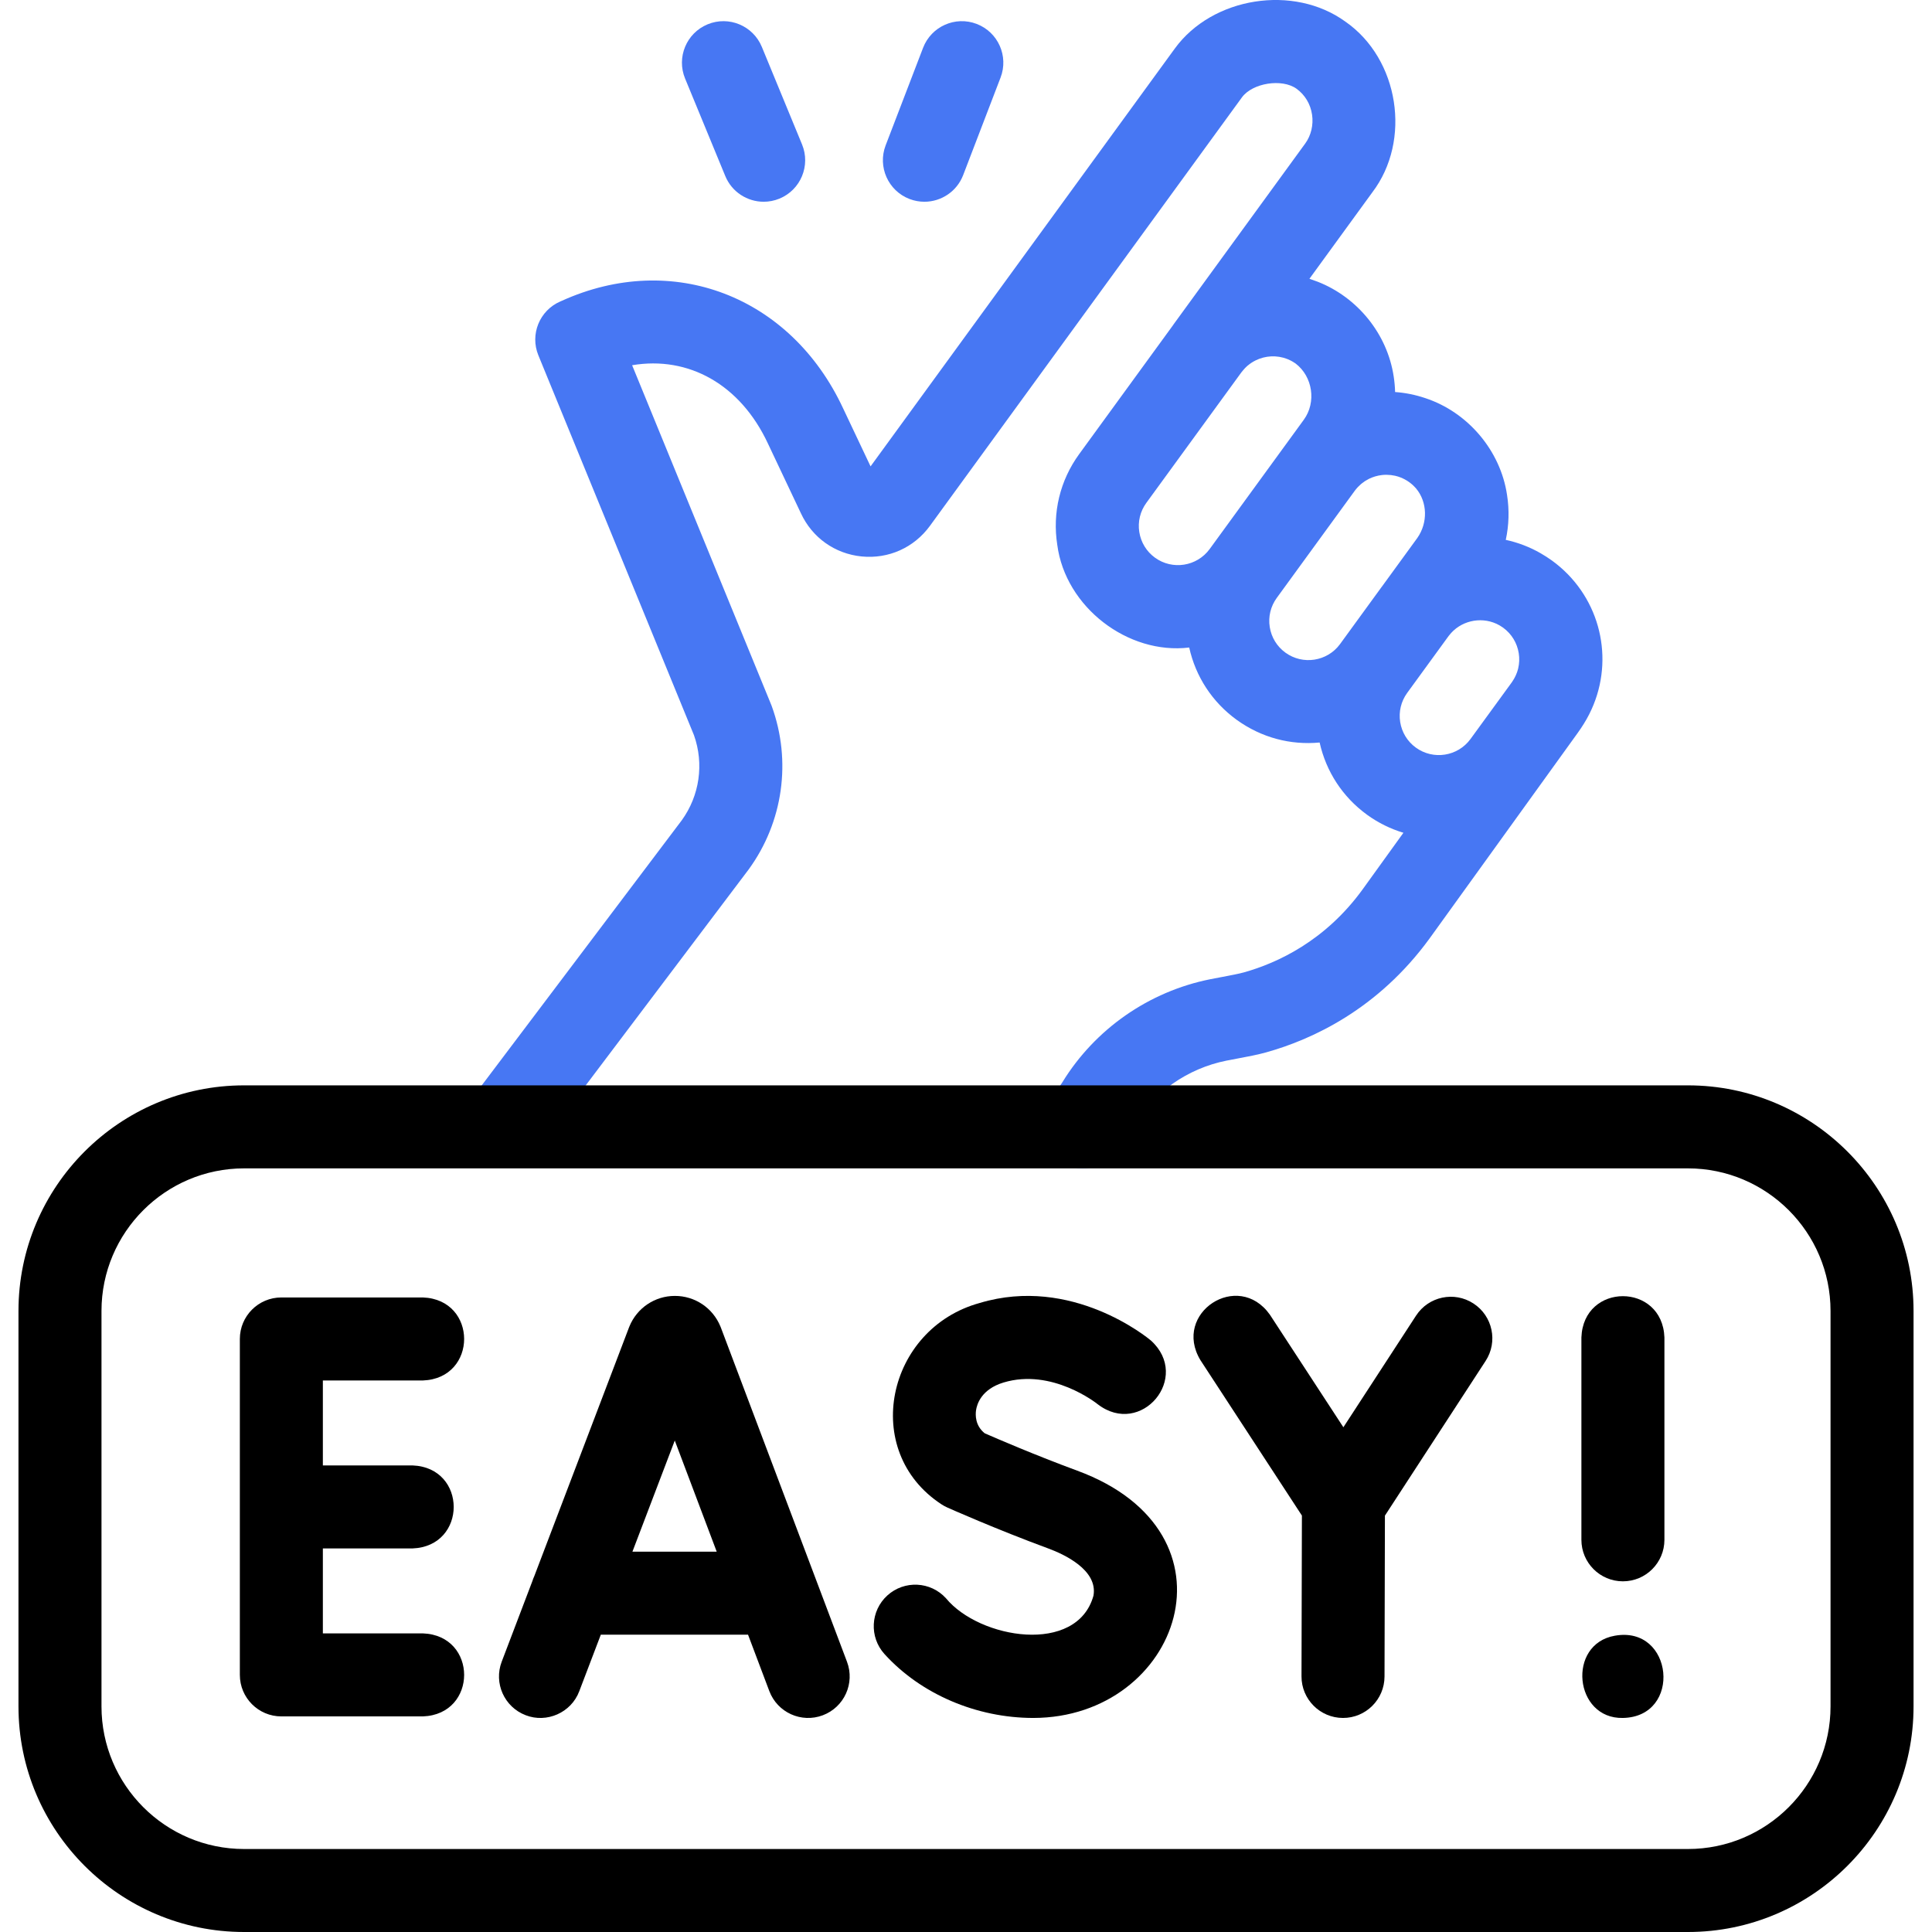
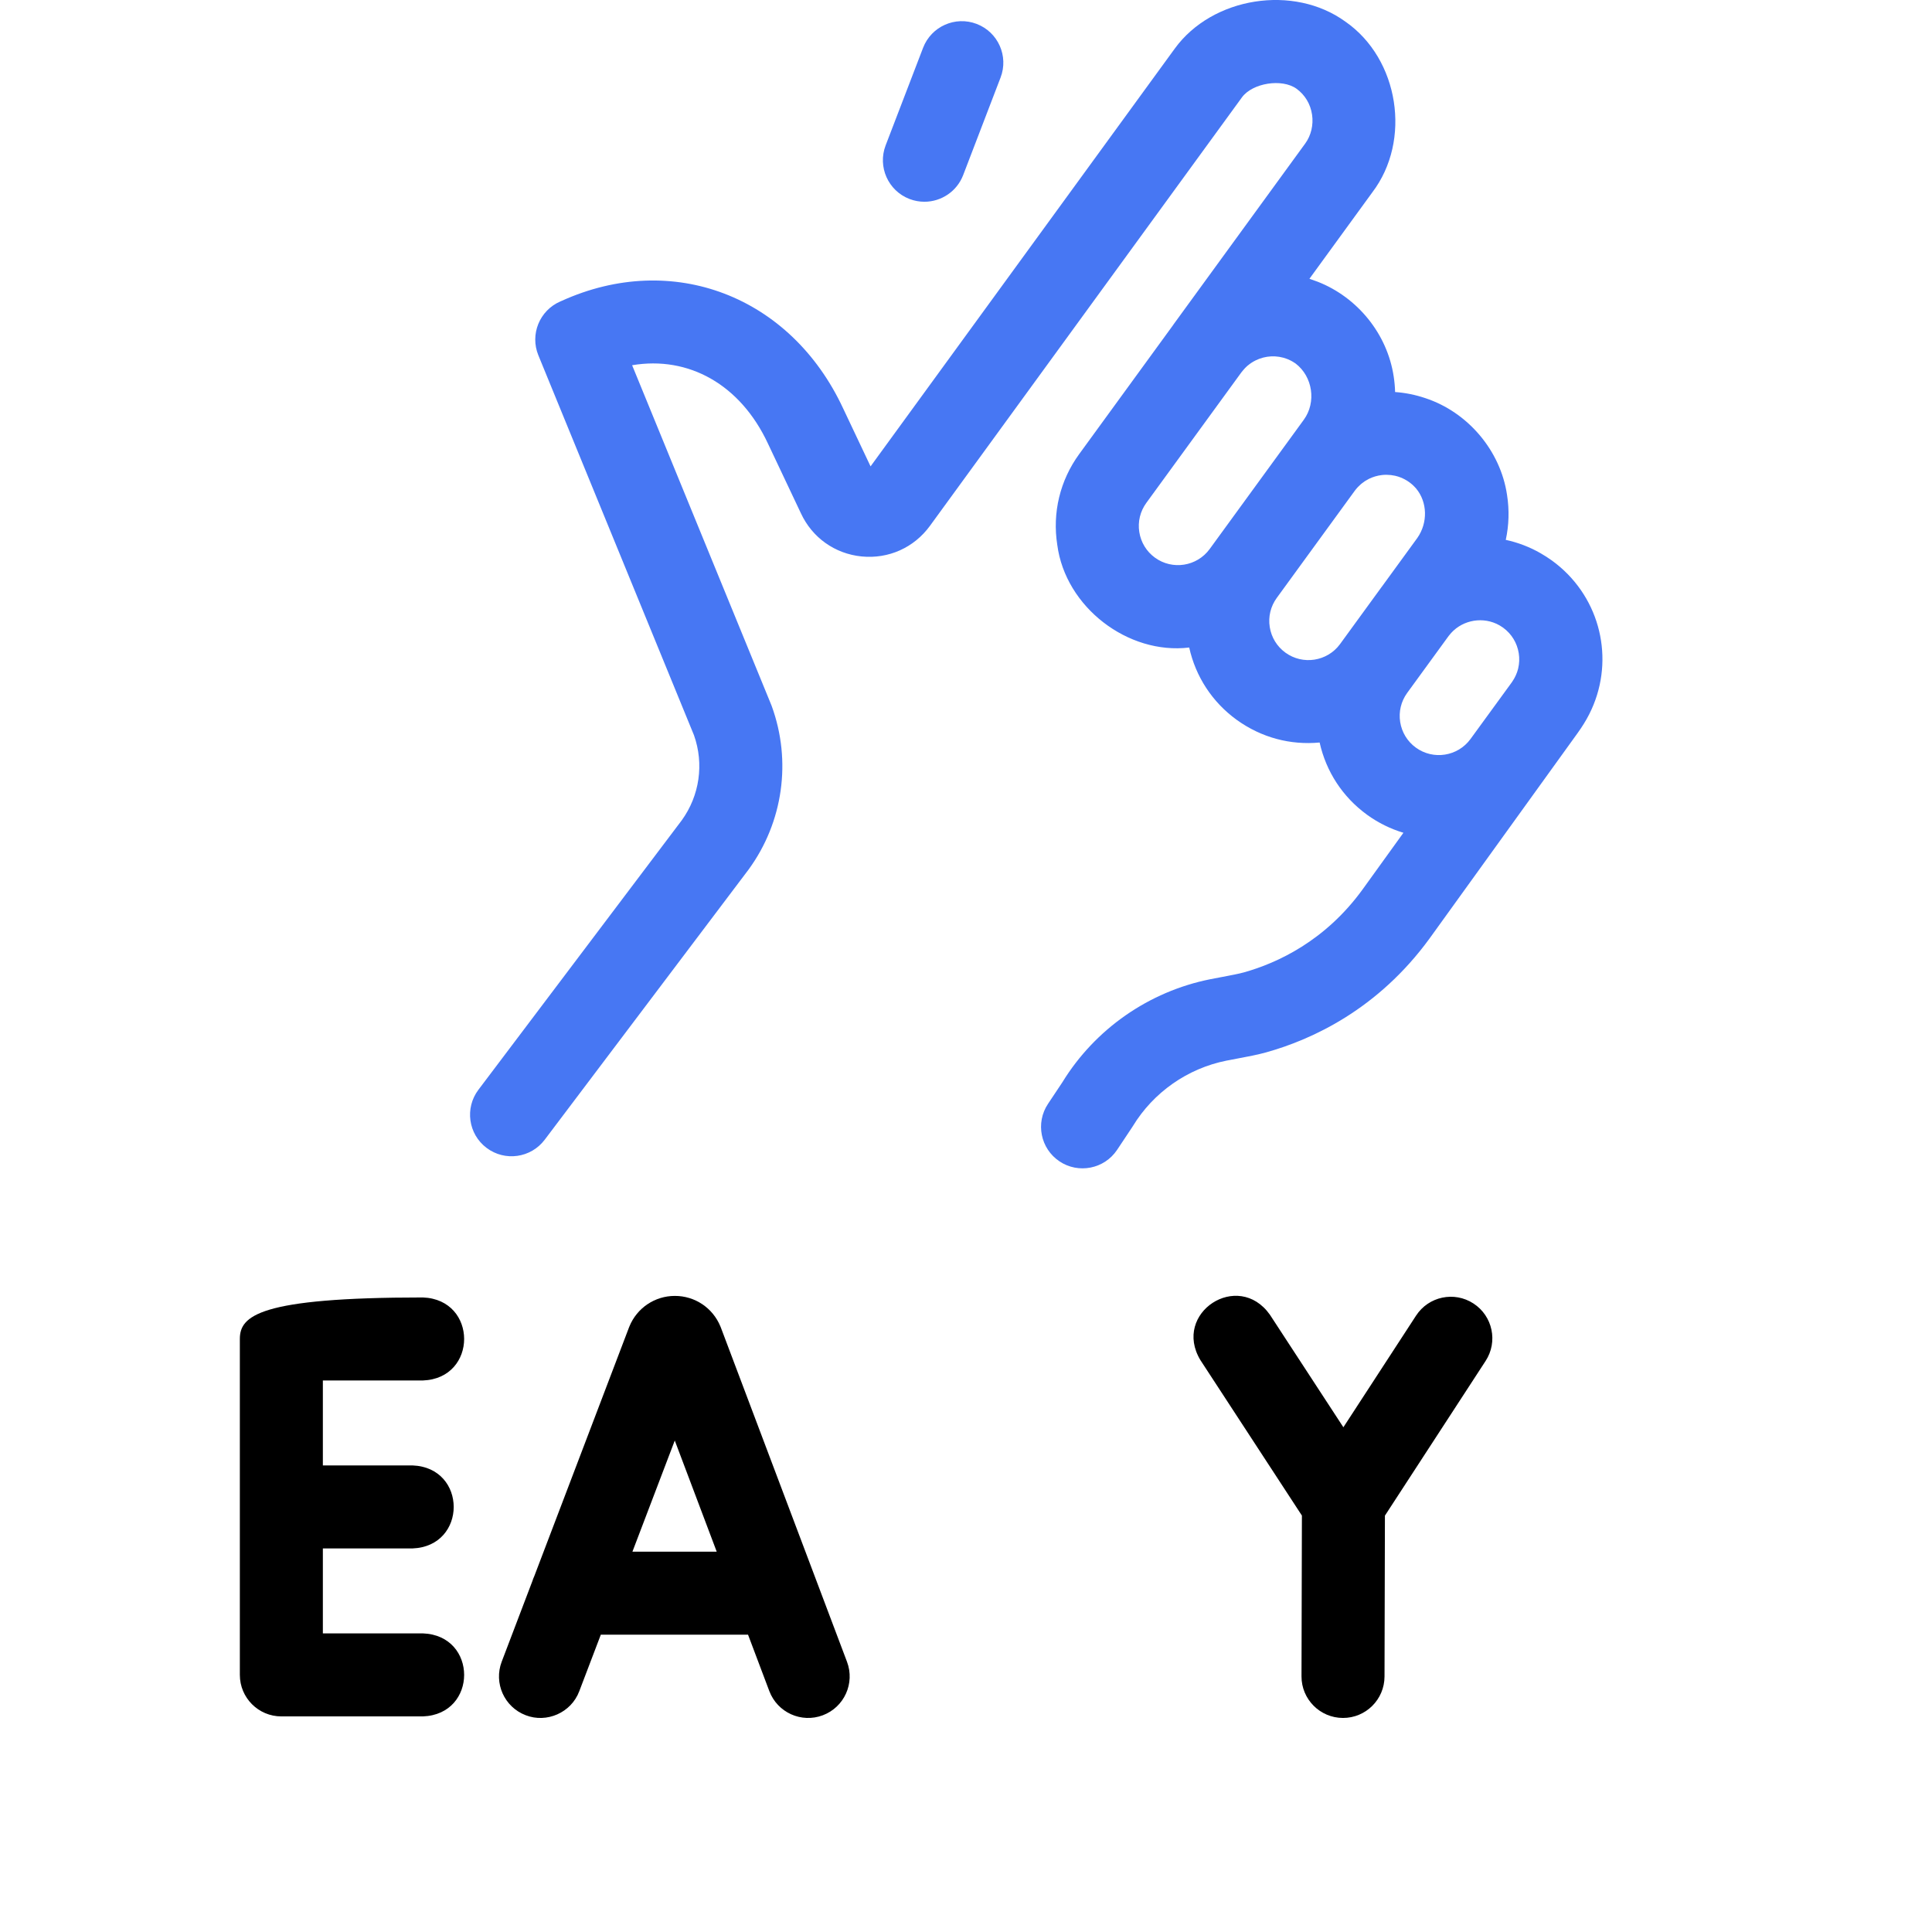
<svg xmlns="http://www.w3.org/2000/svg" width="96" height="96" viewBox="0 0 96 96" fill="none">
  <g clip-path="url(#clip0_1826_29)">
    <path d="M78.698 35.967C78.889 35.662 79.053 35.34 79.187 35.006C80.205 32.477 79.418 29.528 77.117 27.854C76.935 27.726 76.749 27.602 76.555 27.492C76.01 27.179 75.426 26.956 74.821 26.826C74.978 26.102 75.003 25.348 74.884 24.594C74.557 22.384 72.933 20.477 70.82 19.782C70.336 19.619 69.835 19.516 69.322 19.48C69.315 19.224 69.292 18.966 69.252 18.708C68.936 16.598 67.46 14.778 65.48 14.001C65.368 13.957 65.255 13.917 65.141 13.879C65.115 13.871 65.09 13.86 65.065 13.852L68.188 9.56C70.15 6.983 69.522 2.932 66.855 1.077C64.284 -0.792 60.242 -0.155 58.374 2.414L43.258 23.174L41.896 20.296C39.291 14.7 33.411 12.454 27.908 14.951L27.84 14.98C26.809 15.427 26.325 16.616 26.751 17.655L34.484 36.533C34.989 37.957 34.763 39.532 33.877 40.759L23.773 54.149C23.087 55.058 23.267 56.352 24.177 57.038C25.086 57.724 26.379 57.543 27.065 56.634L37.181 43.228C37.189 43.219 37.196 43.209 37.203 43.199C38.913 40.85 39.341 37.817 38.348 35.088C38.339 35.062 38.329 35.036 38.318 35.011L31.41 18.148C34.212 17.675 36.79 19.1 38.162 22.048L39.797 25.505C40.359 26.716 41.485 27.517 42.814 27.65C44.149 27.782 45.416 27.216 46.207 26.131L61.709 4.841C62.233 4.12 63.707 3.889 64.427 4.412C64.845 4.716 65.118 5.172 65.195 5.694C65.272 6.206 65.148 6.73 64.855 7.132L58.313 16.119C58.304 16.132 58.296 16.146 58.287 16.159L53.626 22.561C52.671 23.872 52.284 25.477 52.536 27.078C52.941 30.165 56.046 32.544 59.091 32.175C59.411 33.62 60.235 34.884 61.442 35.762C62.685 36.661 64.126 37.03 65.572 36.895C65.892 38.339 66.716 39.602 67.923 40.481C68.488 40.892 69.101 41.188 69.735 41.38L67.699 44.205C65.841 46.759 63.472 47.85 61.81 48.317C61.563 48.386 61.158 48.463 60.729 48.544C60.541 48.579 60.345 48.616 60.138 48.657C57.086 49.267 54.409 51.133 52.786 53.781L52.075 54.849C51.443 55.797 51.7 57.077 52.648 57.709C53.583 58.335 54.872 58.091 55.508 57.136L56.241 56.034C56.257 56.01 56.273 55.986 56.288 55.962C57.311 54.277 59.009 53.089 60.94 52.703C61.131 52.666 61.316 52.631 61.494 52.597C62.038 52.495 62.508 52.406 62.927 52.288C65.216 51.646 68.48 50.143 71.04 46.624L78.388 36.429C78.498 36.279 78.599 36.124 78.698 35.967ZM57.388 27.709C56.968 27.403 56.692 26.951 56.611 26.438C56.53 25.924 56.654 25.41 56.96 24.989L61.681 18.506C61.713 18.462 61.748 18.422 61.783 18.382C61.806 18.356 61.828 18.329 61.851 18.305C61.899 18.255 61.948 18.207 62 18.163C62.006 18.158 62.013 18.154 62.02 18.148C62.071 18.106 62.124 18.066 62.179 18.03C62.188 18.024 62.197 18.019 62.205 18.013C62.263 17.977 62.321 17.943 62.382 17.913C62.384 17.911 62.387 17.91 62.389 17.909C62.877 17.667 63.451 17.639 63.96 17.838C63.975 17.845 63.991 17.85 64.006 17.857C64.036 17.869 64.066 17.883 64.096 17.898C64.121 17.91 64.145 17.922 64.17 17.935C64.194 17.948 64.218 17.961 64.241 17.975C64.273 17.994 64.304 18.014 64.335 18.035C64.351 18.046 64.367 18.055 64.383 18.067C65.23 18.717 65.416 19.99 64.786 20.856L64.455 21.311L60.108 27.281C59.475 28.148 58.256 28.34 57.388 27.709ZM63.87 32.428C63.45 32.122 63.174 31.671 63.093 31.157C63.012 30.644 63.136 30.129 63.442 29.709L67.313 24.392C67.358 24.331 67.406 24.273 67.456 24.219C67.47 24.204 67.485 24.19 67.5 24.175C67.538 24.136 67.577 24.098 67.619 24.062C67.633 24.05 67.648 24.038 67.662 24.026C67.708 23.99 67.754 23.955 67.802 23.922C67.814 23.915 67.824 23.907 67.835 23.9C67.896 23.862 67.958 23.826 68.021 23.794C68.223 23.695 68.44 23.631 68.662 23.605C68.665 23.605 68.669 23.605 68.672 23.604C68.742 23.596 68.812 23.592 68.882 23.592C68.891 23.592 68.901 23.592 68.91 23.593C69.045 23.594 69.181 23.609 69.314 23.639C69.324 23.642 69.334 23.643 69.344 23.646C69.383 23.655 69.421 23.666 69.459 23.677C69.477 23.683 69.495 23.689 69.513 23.695C69.547 23.707 69.58 23.718 69.613 23.732C69.642 23.743 69.67 23.756 69.698 23.769C69.729 23.784 69.761 23.799 69.792 23.815C69.834 23.837 69.875 23.86 69.915 23.885C69.934 23.897 69.953 23.91 69.971 23.923C70.001 23.943 70.031 23.964 70.06 23.985C70.089 24.007 70.116 24.03 70.144 24.053C70.166 24.072 70.188 24.091 70.209 24.11C70.231 24.13 70.251 24.151 70.272 24.172C70.303 24.204 70.334 24.236 70.363 24.27C70.366 24.273 70.369 24.277 70.372 24.281C70.922 24.947 70.962 25.966 70.426 26.731L68.665 29.15C68.655 29.163 68.645 29.176 68.635 29.189L66.589 32C66.586 32.003 66.584 32.006 66.582 32.01C65.948 32.869 64.734 33.057 63.87 32.428ZM69.917 34.438C69.919 34.434 69.922 34.431 69.924 34.428L71.985 31.597C71.988 31.593 71.992 31.59 71.995 31.586C71.996 31.584 71.998 31.583 71.999 31.581C72.553 30.855 73.54 30.628 74.346 30.99C74.354 30.994 74.362 30.998 74.37 31.001C74.413 31.022 74.456 31.044 74.499 31.068C74.513 31.076 74.526 31.084 74.54 31.092C74.585 31.118 74.628 31.147 74.671 31.177C74.677 31.181 74.683 31.185 74.689 31.189C75.109 31.495 75.385 31.947 75.466 32.46C75.506 32.715 75.496 32.969 75.438 33.212C75.436 33.22 75.434 33.228 75.432 33.236C75.419 33.285 75.405 33.334 75.389 33.382C75.382 33.402 75.374 33.422 75.366 33.442C75.353 33.478 75.338 33.514 75.323 33.549C75.31 33.578 75.296 33.607 75.281 33.635C75.268 33.662 75.254 33.688 75.24 33.714C75.221 33.748 75.2 33.781 75.179 33.813C75.159 33.845 75.139 33.878 75.117 33.909L73.07 36.719C72.439 37.587 71.219 37.779 70.351 37.147V37.147C69.931 36.841 69.655 36.389 69.574 35.876C69.494 35.366 69.616 34.856 69.917 34.438Z" fill="#4777F3" />
    <path d="M45.933 10.025C45.687 10.025 45.438 9.981 45.194 9.888C44.131 9.48 43.6 8.287 44.007 7.223L45.867 2.376C46.275 1.313 47.468 0.781 48.531 1.189C49.595 1.597 50.126 2.79 49.718 3.853L47.859 8.701C47.544 9.521 46.762 10.025 45.933 10.025Z" fill="#4777F3" />
-     <path d="M37.947 10.025C37.136 10.025 36.367 9.544 36.039 8.748L34.041 3.901C33.607 2.848 34.109 1.642 35.162 1.208C36.215 0.774 37.42 1.276 37.855 2.329L39.853 7.176C40.287 8.229 39.785 9.435 38.732 9.869C38.475 9.975 38.208 10.025 37.947 10.025Z" fill="#4777F3" />
-     <path d="M83.873 96H12.128C5.947 96 0.918 90.971 0.918 84.79V65.14C0.918 58.959 5.947 53.931 12.128 53.931H83.873C90.054 53.931 95.083 58.959 95.083 65.14V84.791C95.083 90.971 90.054 96 83.873 96ZM12.128 58.056C8.221 58.056 5.043 61.234 5.043 65.14V84.791C5.043 88.697 8.221 91.876 12.128 91.876H83.873C87.78 91.876 90.958 88.697 90.958 84.791V65.14C90.958 61.234 87.78 58.056 83.873 58.056H12.128Z" fill="black" />
    <path d="M42.087 82.573L35.819 65.964C35.811 65.945 35.804 65.926 35.796 65.908C35.417 64.987 34.529 64.392 33.533 64.393C32.538 64.394 31.651 64.99 31.274 65.912C31.267 65.928 31.261 65.943 31.255 65.959L26.549 78.317C26.512 78.397 26.48 78.48 26.453 78.566L24.93 82.567C24.524 83.632 25.058 84.823 26.123 85.229C27.16 85.632 28.38 85.11 28.784 84.035L29.854 81.227H37.17L38.227 84.029C38.629 85.095 39.819 85.633 40.885 85.231C41.951 84.829 42.489 83.639 42.087 82.573ZM31.425 77.102L33.529 71.579L35.613 77.102H31.425Z" fill="black" />
-     <path d="M21.014 81.162H16.043V76.941H20.495C23.229 76.839 23.226 72.917 20.495 72.816H16.043V68.595H21.014C23.747 68.493 23.745 64.571 21.014 64.47H13.98C12.841 64.47 11.918 65.394 11.918 66.532V83.224C11.918 84.363 12.841 85.287 13.98 85.287H21.014C23.747 85.185 23.745 81.263 21.014 81.162Z" fill="black" />
-     <path d="M51.349 85.364C48.517 85.364 45.752 84.177 43.95 82.189C43.185 81.345 43.25 80.041 44.093 79.276C44.938 78.511 46.242 78.575 47.007 79.419C48.671 81.44 53.513 82.243 54.334 79.288C54.563 78.003 52.847 77.222 52.098 76.946C49.486 75.983 47.168 74.951 47.071 74.907C46.971 74.863 46.876 74.811 46.785 74.751C42.732 72.104 44.061 66.014 48.679 64.745C53.259 63.366 57.03 66.476 57.188 66.609C59.21 68.439 56.703 71.436 54.544 69.775C54.482 69.724 52.265 67.973 49.869 68.695C48.764 69.028 48.542 69.774 48.498 70.08C48.467 70.302 48.45 70.837 48.931 71.22C49.516 71.476 51.449 72.31 53.525 73.076C61.909 76.158 58.631 85.351 51.349 85.364Z" fill="black" />
+     <path d="M21.014 81.162H16.043V76.941H20.495C23.229 76.839 23.226 72.917 20.495 72.816H16.043V68.595H21.014C23.747 68.493 23.745 64.571 21.014 64.47C12.841 64.47 11.918 65.394 11.918 66.532V83.224C11.918 84.363 12.841 85.287 13.98 85.287H21.014C23.747 85.185 23.745 81.263 21.014 81.162Z" fill="black" />
    <path d="M73.216 64.77C72.262 64.148 70.984 64.418 70.363 65.373L66.752 70.92L63.101 65.328C61.521 63.095 58.238 65.241 59.647 67.583L64.691 75.308L64.671 83.296C64.668 84.435 65.59 85.361 66.729 85.364C67.867 85.367 68.793 84.445 68.796 83.306L68.816 75.311L73.82 67.623C74.441 66.669 74.171 65.391 73.216 64.77Z" fill="black" />
-     <path d="M80.641 78.575C79.502 78.575 78.579 77.651 78.579 76.512V66.456C78.68 63.722 82.603 63.724 82.704 66.456V76.512C82.704 77.651 81.781 78.575 80.641 78.575Z" fill="black" />
-     <path d="M80.642 85.364C78.218 85.42 77.85 81.696 80.239 81.278C83.156 80.754 83.604 85.308 80.642 85.364Z" fill="black" />
  </g>
  <defs>
    <clipPath id="clip0_1826_29">
      <rect width="96" height="96" fill="white" />
    </clipPath>
  </defs>
</svg>